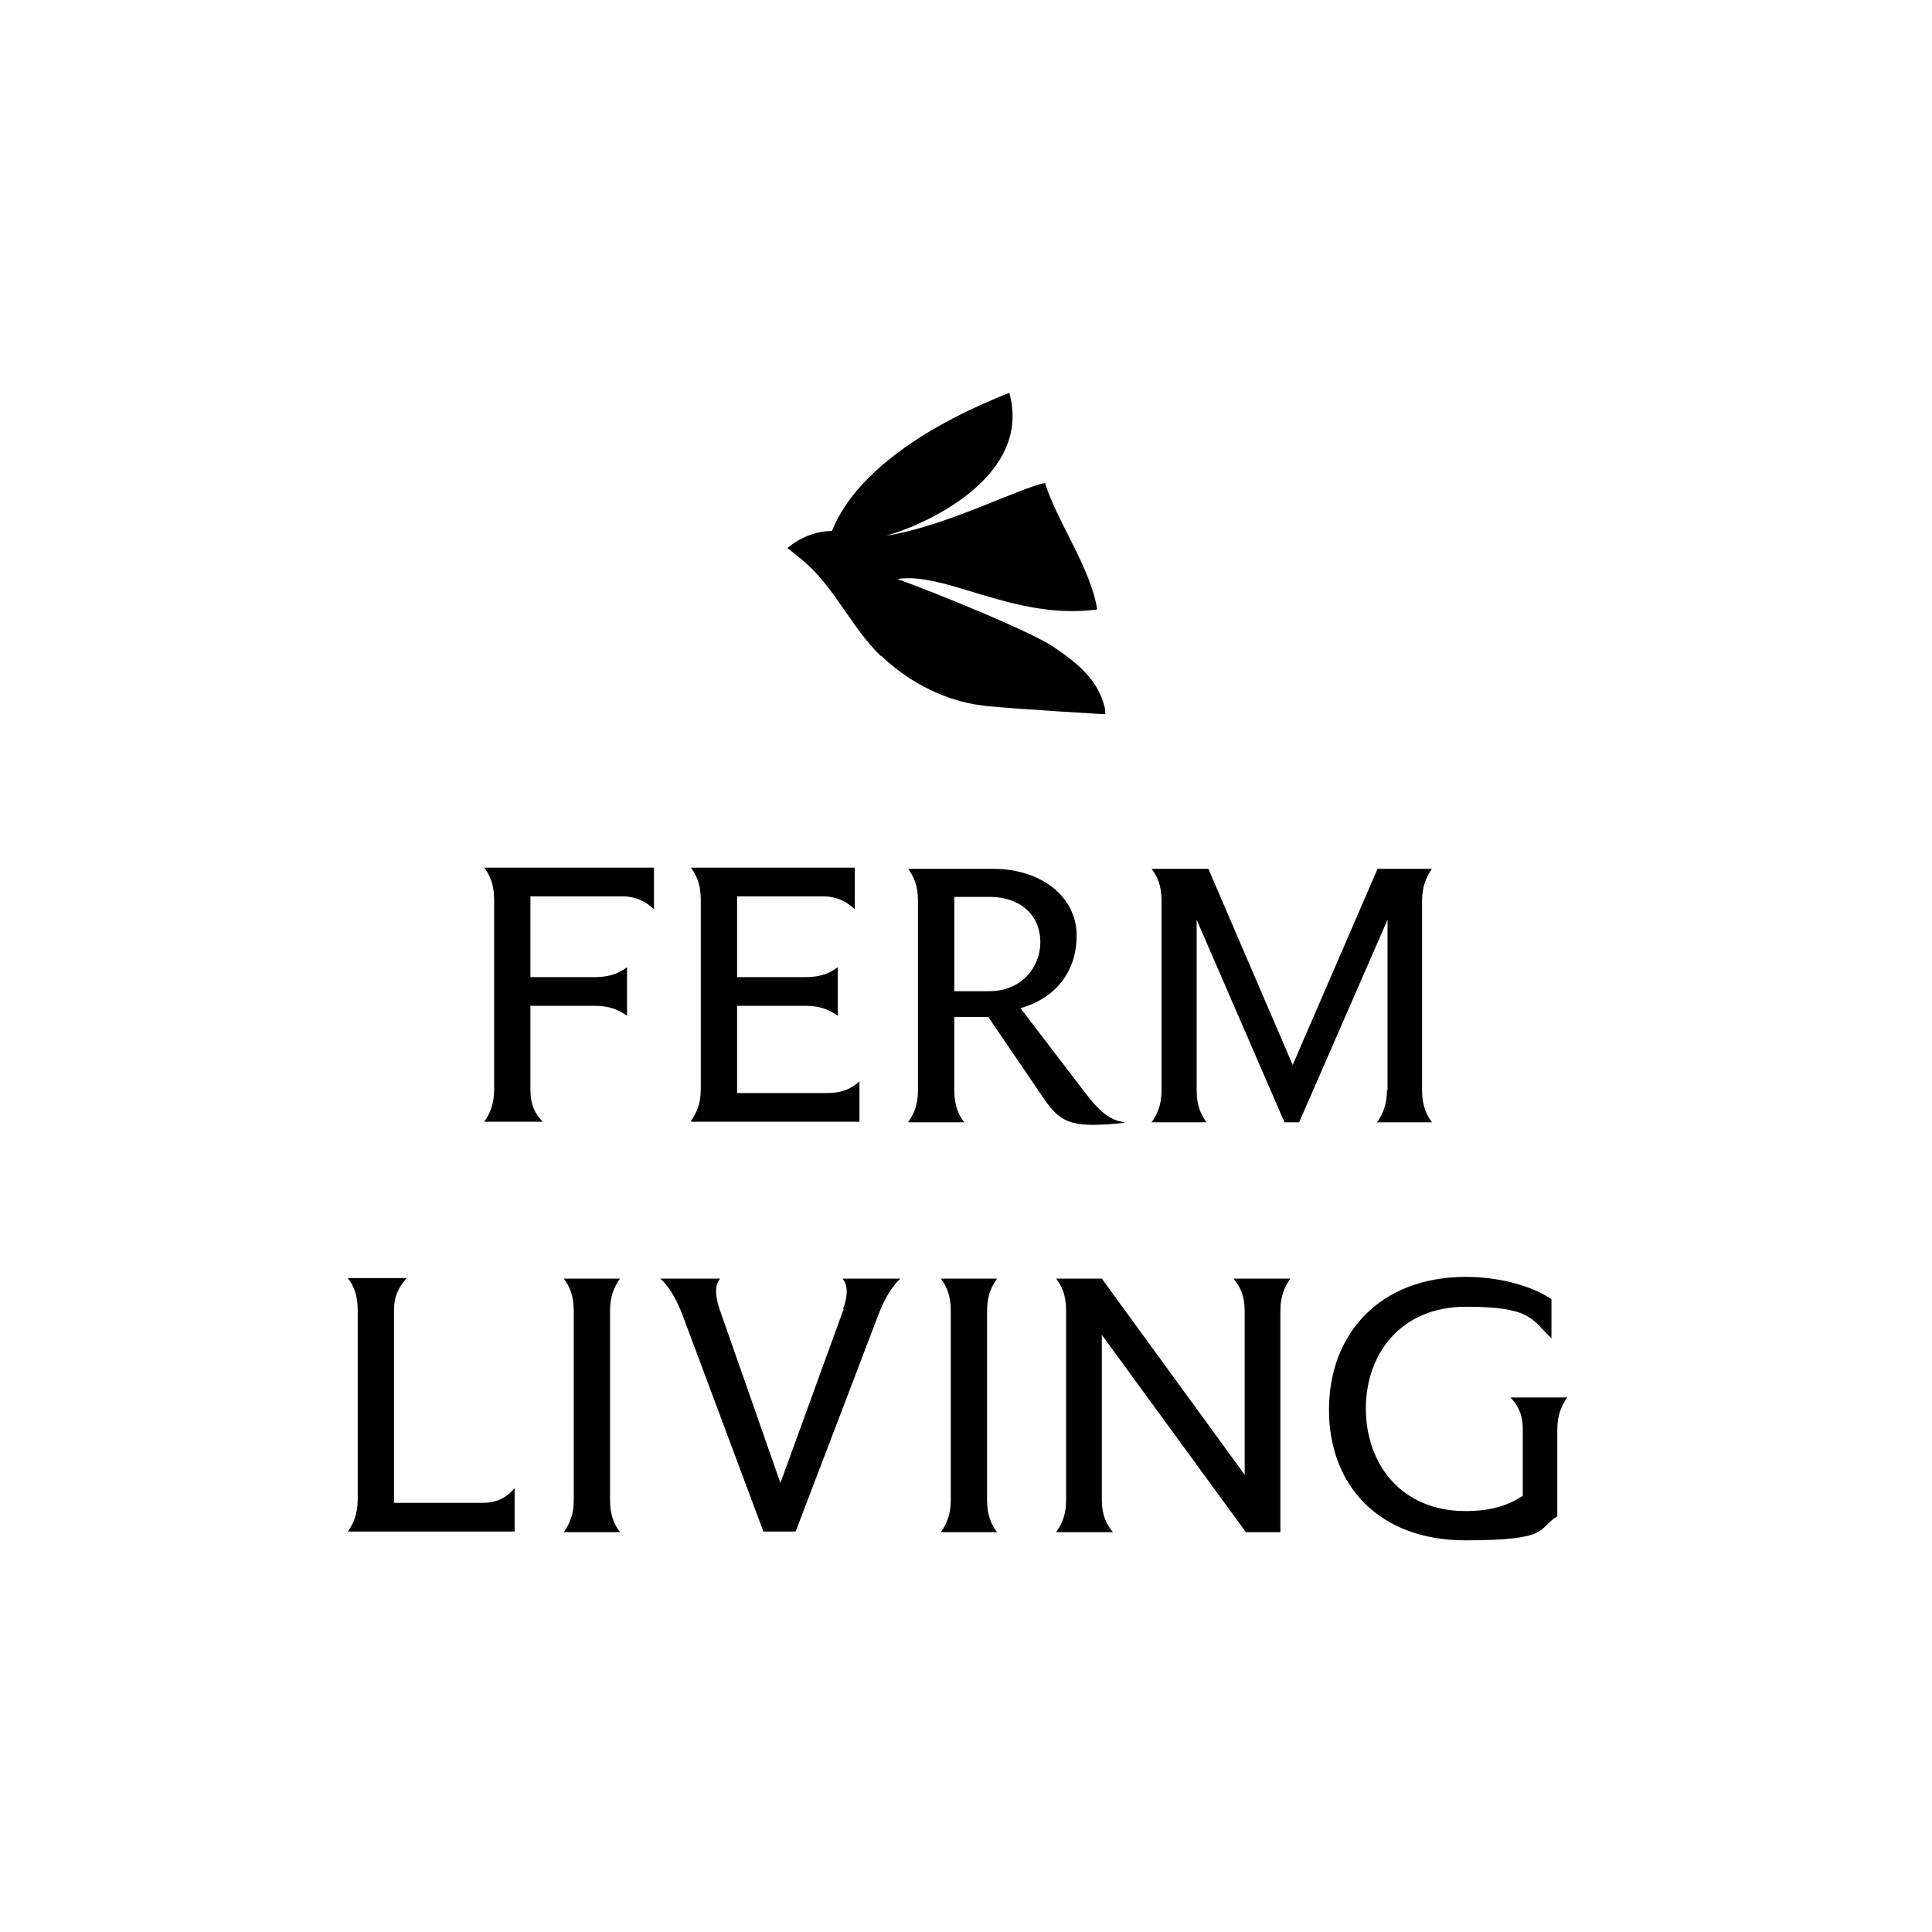
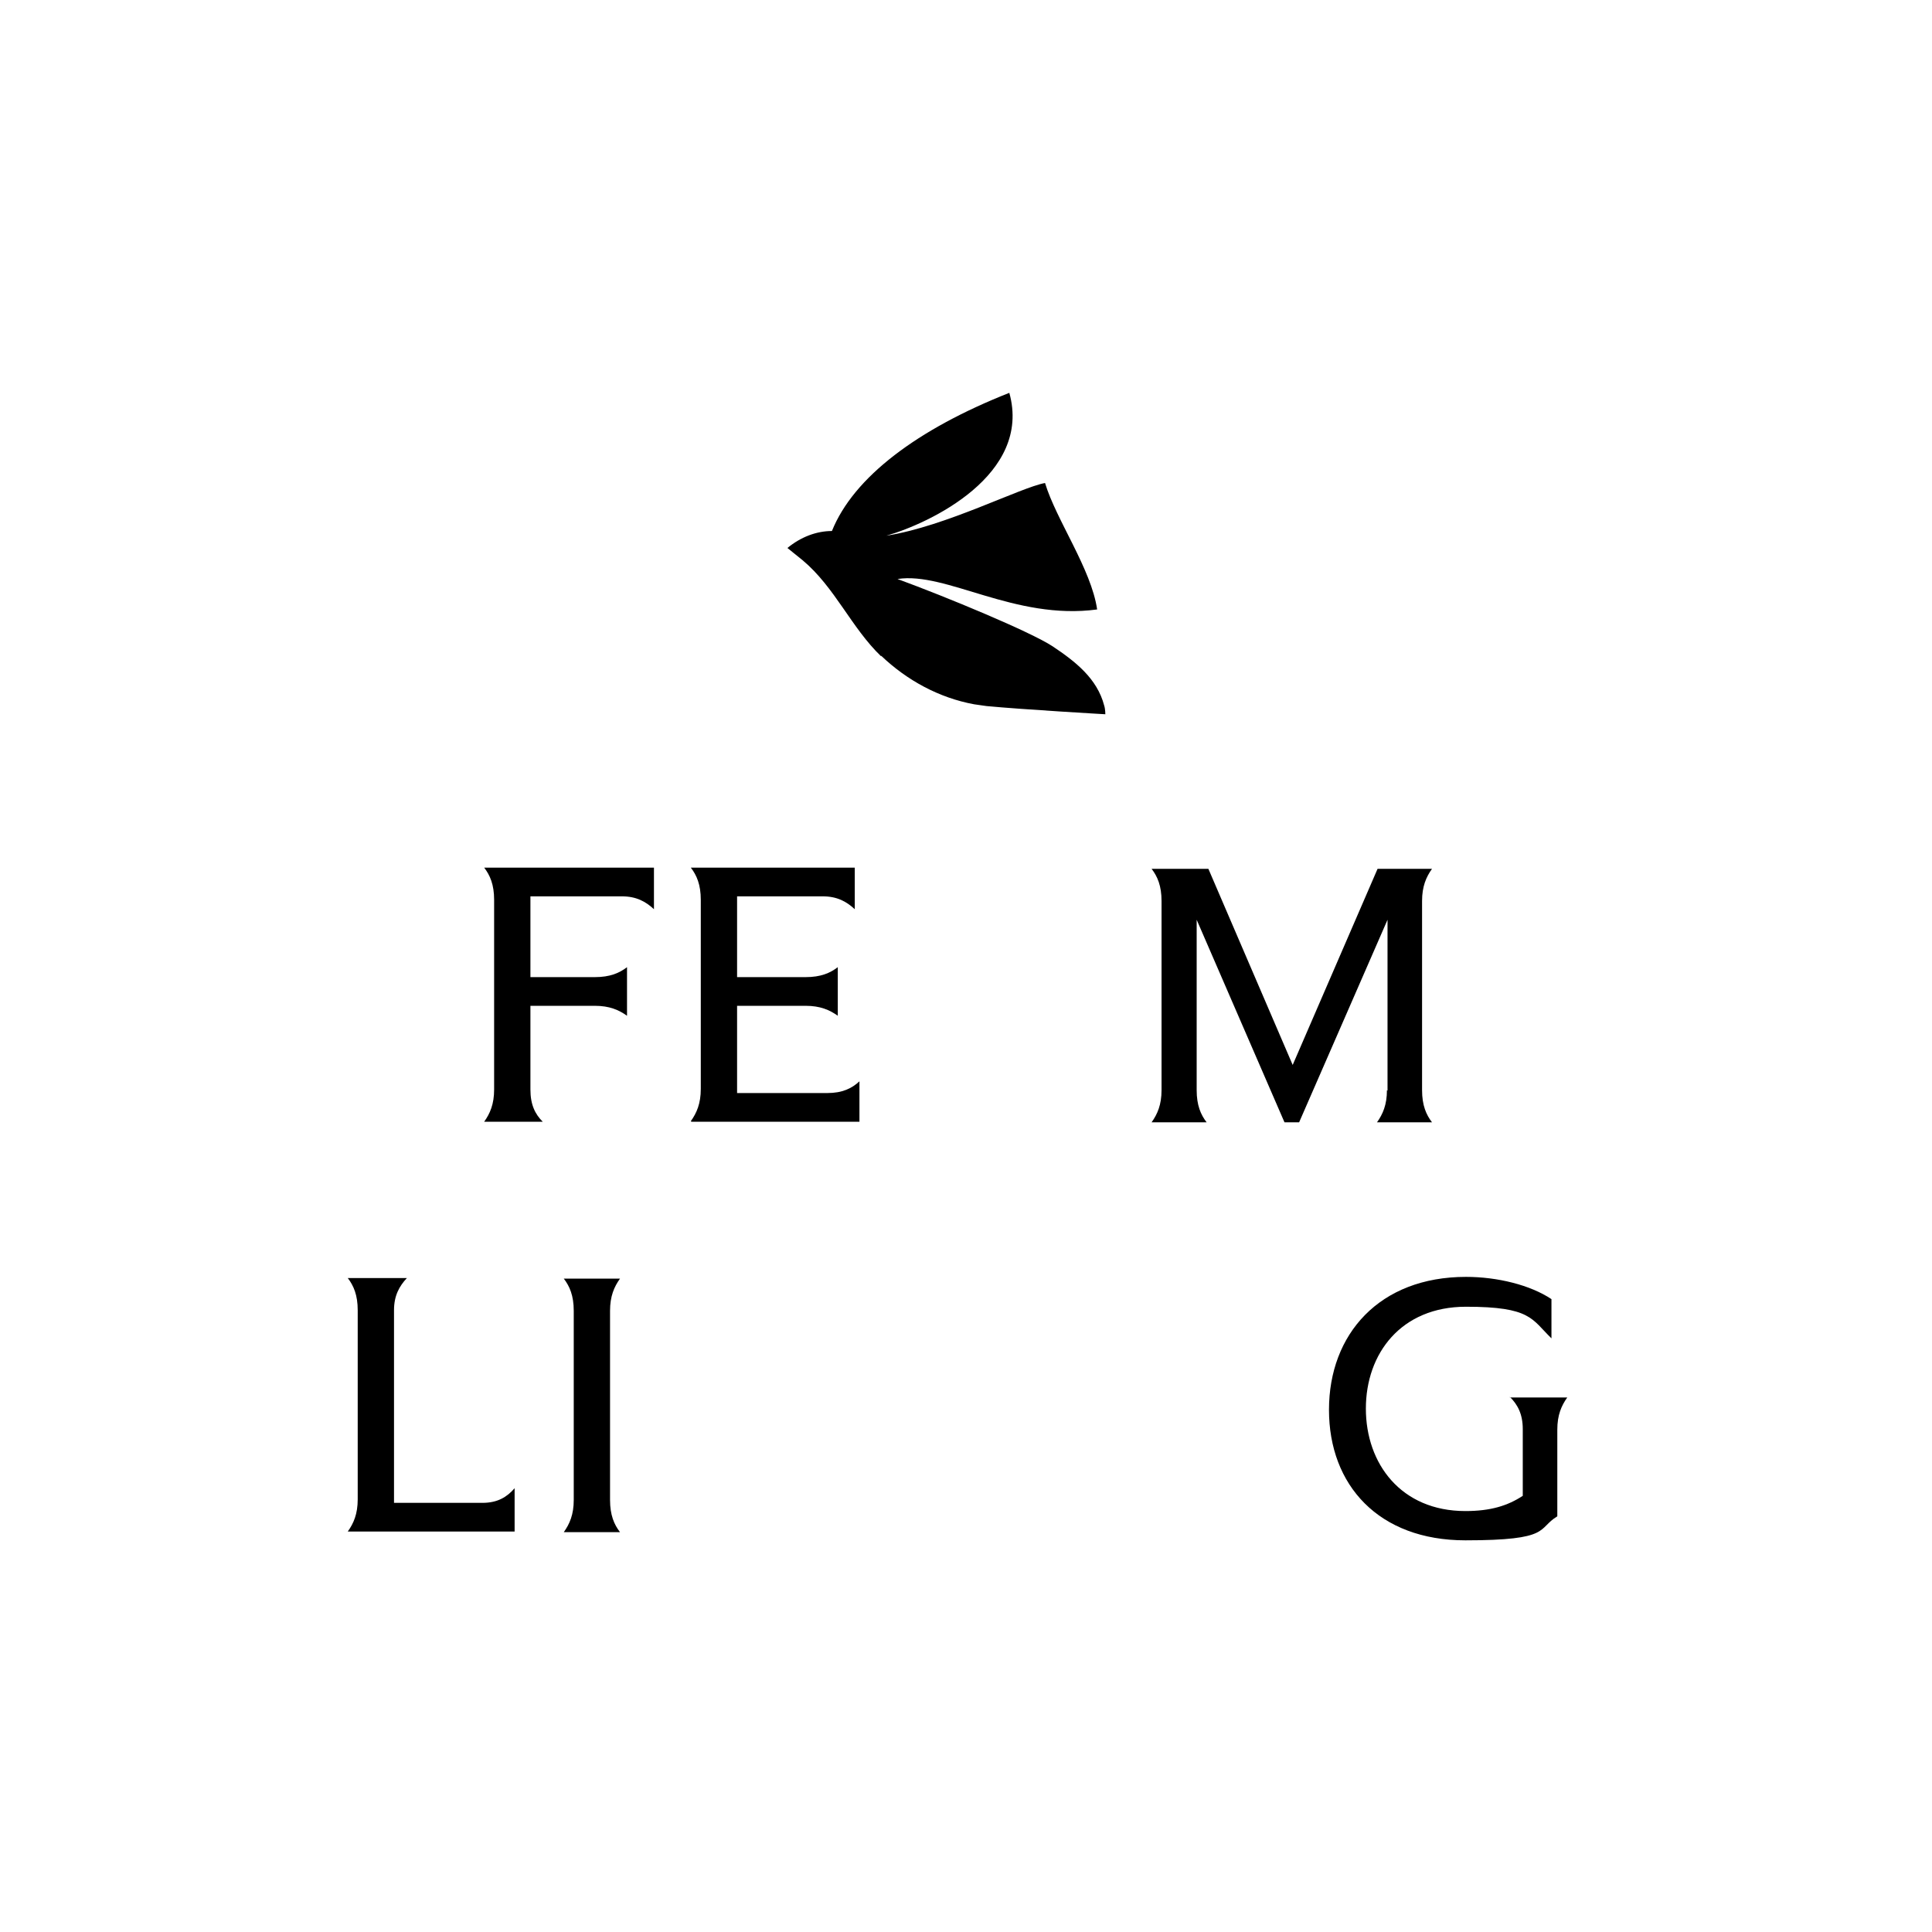
<svg xmlns="http://www.w3.org/2000/svg" id="Capa_1" version="1.1" viewBox="0 0 330 330">
  <path d="M105.9,218.4h-9.6c1,1.3,1.7,2.9,1.7,5.5v32.3c0,2.5-.7,4.1-1.7,5.5h9.6c-1-1.3-1.7-2.9-1.7-5.5v-32.3c0-2.5.7-4.1,1.7-5.5Z" />
-   <path d="M144.1,223.6l-10.8,29.7-10.4-29.7c-.8-2.4-.8-4.1.1-5.2h-10.2c1.2,1.1,2.5,2.9,3.7,6l13.9,37.2h5.5l14.2-37.2c1.2-3.1,2.5-4.9,3.7-6h-9.9c.9,1,1,2.8.1,5.2h0Z" />
-   <path d="M170.3,218.4h-9.6c1,1.3,1.7,2.9,1.7,5.5v32.3c0,2.5-.7,4.1-1.7,5.5h9.6c-1-1.3-1.7-2.9-1.7-5.5v-32.3c0-2.5.7-4.1,1.7-5.5Z" />
-   <path d="M212.6,223.9v28l-24.4-33.5h-7.8c1,1.3,1.7,2.9,1.7,5.5v32.3c0,2.5-.7,4.1-1.7,5.5h9.7c-1.1-1.3-1.9-2.9-1.9-5.5v-28.2l24.6,33.7h5.9v-37.8c0-2.5.7-4.1,1.7-5.5h-9.7c1.1,1.3,1.9,2.9,1.9,5.5h0Z" />
  <path d="M257.9,238.6c1.3,1.3,2.2,2.9,2.2,5.5v11.4c-2.6,1.7-5.5,2.6-9.8,2.6-11,0-17-8.1-17-17.5s6-17.4,17.1-17.4,11.2,2.1,14.6,5.4h0v-6.7c-3.6-2.4-9.2-3.8-14.6-3.8-14.8,0-23.4,9.8-23.4,22.7s8.5,22.3,23.3,22.3,12.2-2,15.7-4.1v-14.8c0-2.5.7-4.1,1.7-5.5h-9.8Z" />
  <path d="M82.5,256.7h-15.2v-32.9c0-2.5.9-4.1,2.2-5.5h-10.1c1,1.3,1.7,2.9,1.7,5.5v32.3c0,2.5-.7,4.1-1.7,5.5h28.5v-7.4c-1.3,1.5-2.9,2.5-5.5,2.5h0Z" />
  <path d="M84.4,153.8v32.3c0,2.5-.7,4.1-1.7,5.5h10c-1.3-1.3-2.1-2.9-2.1-5.5v-14.3h11c2.5,0,4.1.7,5.5,1.7v-8.3c-1.3,1-2.9,1.7-5.5,1.7h-11v-13.8h15.6c2.5,0,4.1.9,5.5,2.2v-7.1h-29c1,1.3,1.7,2.9,1.7,5.5h0Z" />
  <path d="M236.9,186.2c0,2.5-.7,4.1-1.7,5.5h9.4c-1-1.3-1.7-2.9-1.7-5.5v-32.3c0-2.5.7-4.1,1.7-5.5h-9.3l-14.5,33.5-14.4-33.5h-9.7c1,1.3,1.7,2.9,1.7,5.5v32.3c0,2.5-.7,4.1-1.7,5.5h9.4c-1-1.3-1.7-2.9-1.7-5.5v-29.1l15,34.6h2.5l15.1-34.6v29.2h0Z" />
  <path d="M118.1,191.6h28.7v-6.9c-1.3,1.2-2.9,2-5.5,2h-15.4v-14.9h11.7c2.5,0,4.1.7,5.5,1.7v-8.3c-1.3,1-2.9,1.7-5.5,1.7h-11.7v-13.8h14.6c2.5,0,4.1.9,5.5,2.2v-7.1h-28c1,1.3,1.7,2.9,1.7,5.5v32.3c0,2.5-.7,4.1-1.7,5.5h0Z" />
-   <path d="M192,191.7h0c-1.5-.3-3.3-.7-6.3-4.6l-11.4-14.9c5.5-1.5,9.6-5.8,9.6-12.4s-6-11.4-14.3-11.4h-14.5c1,1.3,1.7,2.9,1.7,5.5v32.3c0,2.5-.7,4.1-1.7,5.5h9.6c-1-1.3-1.7-2.9-1.7-5.5v-12.5h5.8l9.6,14.1c3,4.4,5.3,4.8,13.6,4h0ZM163,169.3v-16.1h6c5.6,0,8.7,3.4,8.7,7.7s-3.2,8.4-8.7,8.4h-6Z" />
  <path d="M150.5,112c4.4,4.2,9.9,7.2,15.9,8.3.7.1,1.4.2,2.1.3,6.3.6,20.3,1.4,20.3,1.4,0,0,0-.9-.2-1.5-1.2-4.6-4.9-7.5-8.8-10.1-3.8-2.5-18.3-8.5-26.5-11.5,8.3-1.3,20,7.1,34.1,5.2-1-6.9-7-15.3-8.9-21.6-4.3.8-16.9,7.4-27.1,9,7.4-2.1,24.9-10.4,21-24.4-15.7,6.2-26.6,14.4-30.3,23.6-2.6,0-5.3,1-7.6,2.9l2.6,2.1c5.5,4.6,8.3,11.5,13.4,16.4h0Z" />
</svg>